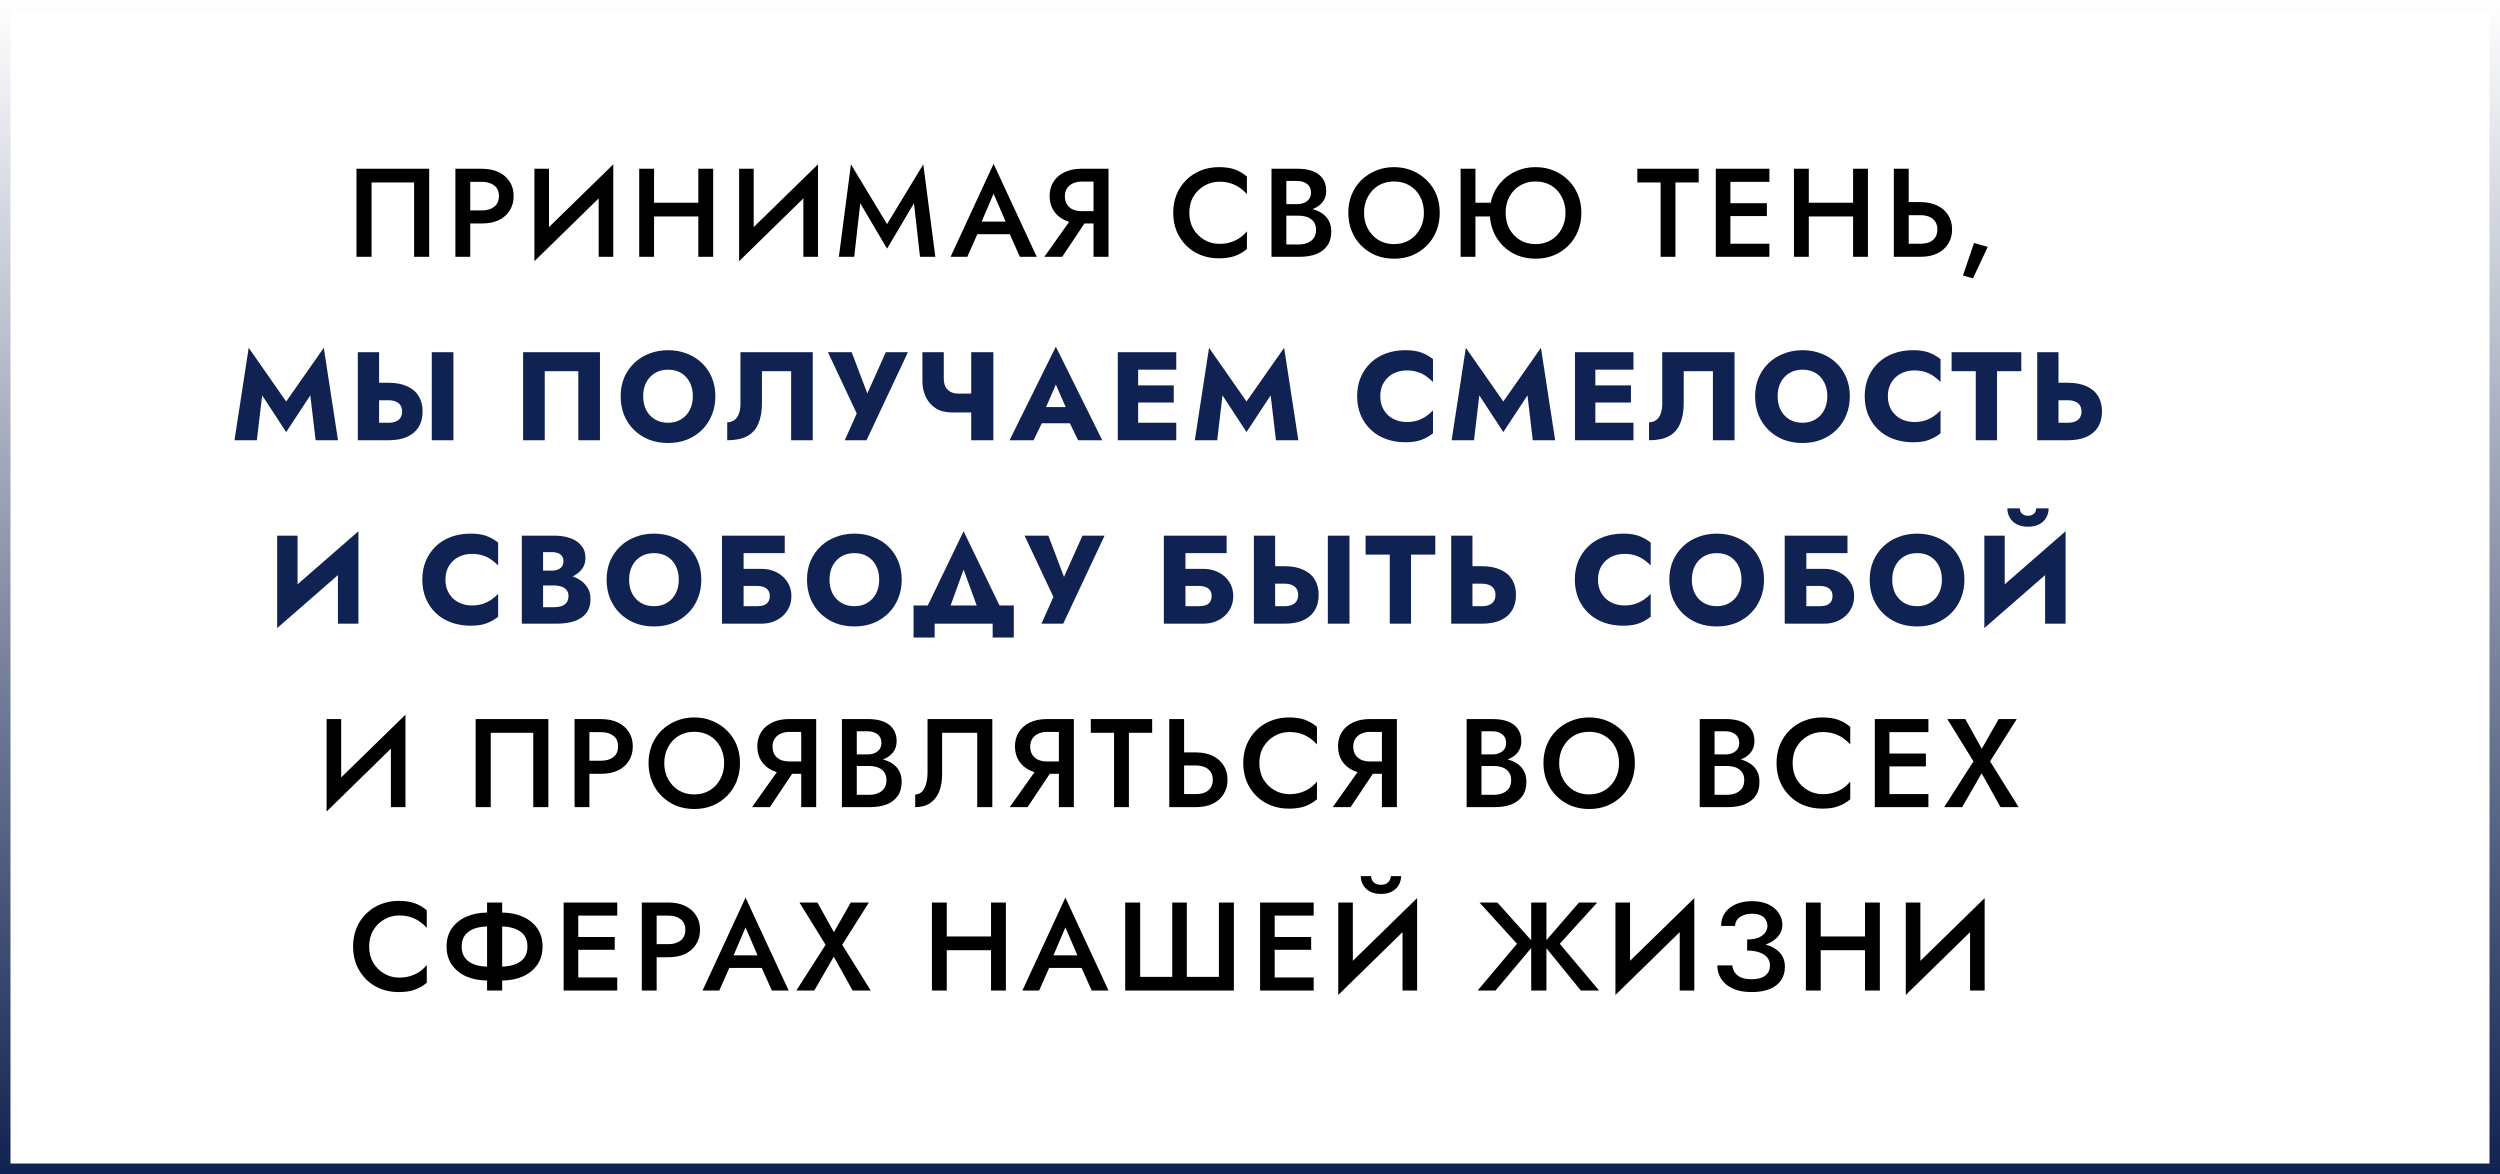
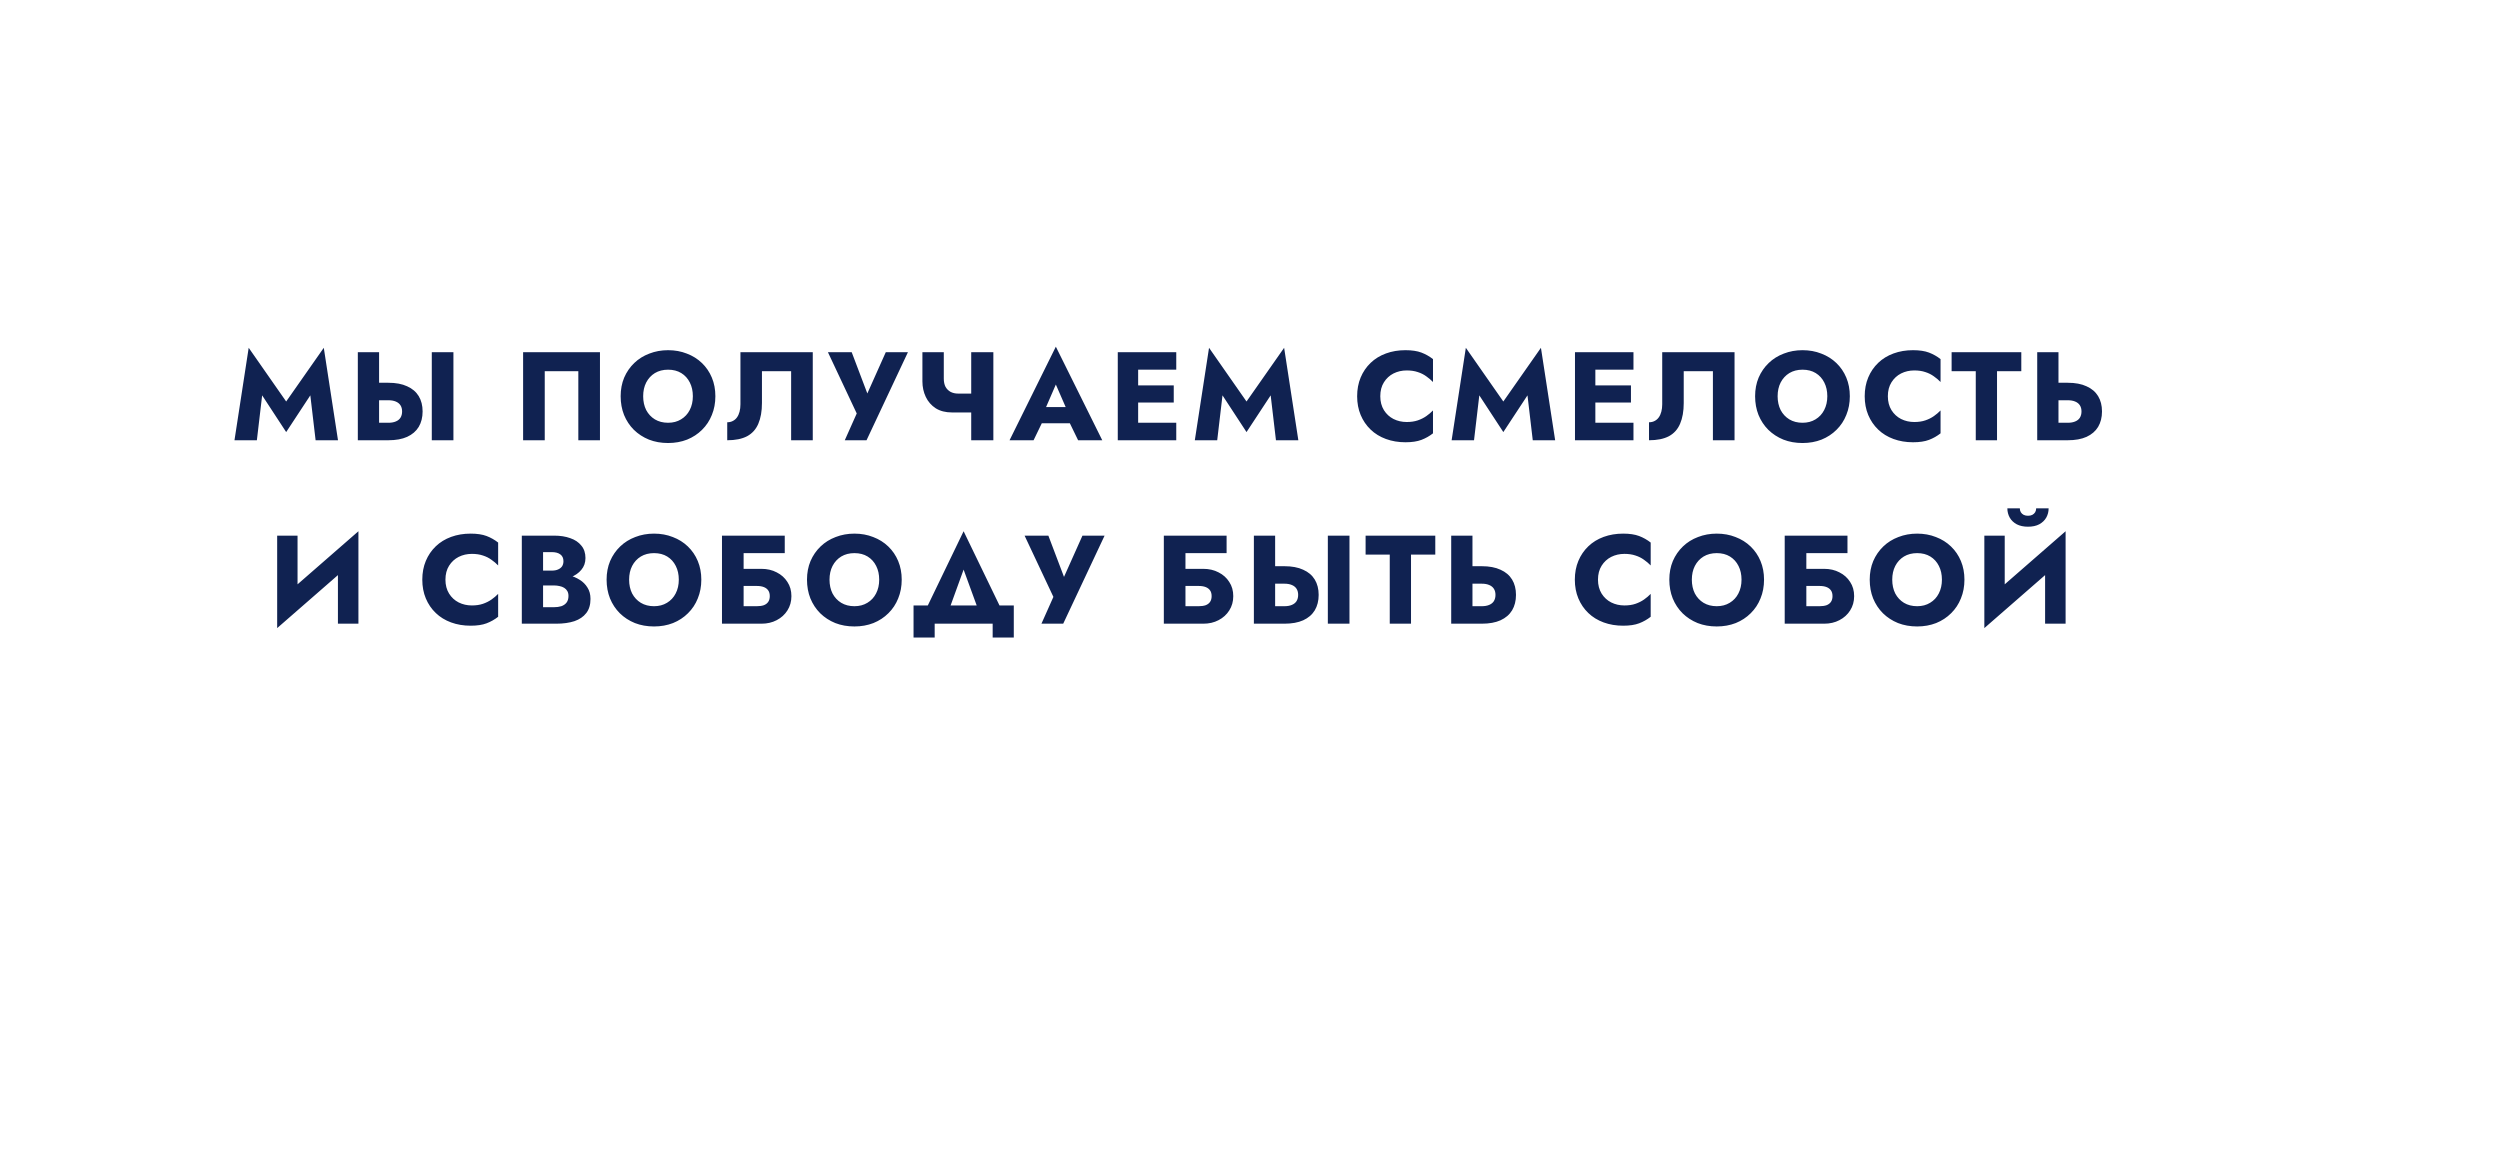
<svg xmlns="http://www.w3.org/2000/svg" width="477" height="224" viewBox="0 0 477 224" fill="none">
  <g filter="url(#filter0_bi_1347_838)">
-     <path d="M0 0H477V224H0V0Z" fill="white" fill-opacity="0.01" />
-     <path d="M1 1H476V223H1V1Z" stroke="url(#paint0_linear_1347_838)" stroke-width="2" />
-   </g>
-   <path d="M79.01 34.816H70.898V49H68.018V32.2H81.89V49H79.01V34.816ZM86.889 32.2H89.721V49H86.889V32.2ZM88.569 34.696V32.2H91.953C93.185 32.2 94.249 32.416 95.145 32.848C96.041 33.264 96.737 33.864 97.233 34.648C97.745 35.416 98.001 36.336 98.001 37.408C98.001 38.48 97.745 39.408 97.233 40.192C96.737 40.976 96.041 41.584 95.145 42.016C94.249 42.432 93.185 42.64 91.953 42.64H88.569V40.144H91.953C92.929 40.144 93.713 39.912 94.305 39.448C94.897 38.984 95.193 38.304 95.193 37.408C95.193 36.512 94.897 35.84 94.305 35.392C93.713 34.928 92.929 34.696 91.953 34.696H88.569ZM116.892 35.248L101.964 49.84L102.084 45.928L117.012 31.36L116.892 35.248ZM104.748 32.2V46.648L101.964 49.84V32.2H104.748ZM117.012 31.36V49H114.228V34.6L117.012 31.36ZM123.089 41.296V38.68H135.089V41.296H123.089ZM133.241 32.2H136.073V49H133.241V32.2ZM121.961 32.2H124.793V49H121.961V32.2ZM155.948 35.248L141.02 49.84L141.14 45.928L156.068 31.36L155.948 35.248ZM143.804 32.2V46.648L141.02 49.84V32.2H143.804ZM156.068 31.36V49H153.284V34.6L156.068 31.36ZM164.137 38.776L162.985 49H160.057L162.361 31.36L169.249 42.76L176.161 31.36L178.465 49H175.537L174.385 38.776L169.249 47.44L164.137 38.776ZM185.186 44.68L185.738 42.28H193.538L194.066 44.68H185.186ZM189.578 36.952L186.938 43.12L186.89 43.744L184.562 49H181.37L189.578 31.264L197.81 49H194.594L192.314 43.888L192.266 43.192L189.578 36.952ZM208.021 40.984L202.669 49H199.261L204.949 40.984H208.021ZM211.501 32.2V49H208.645V32.2H211.501ZM209.797 34.648H206.413C205.773 34.648 205.205 34.76 204.709 34.984C204.229 35.208 203.853 35.528 203.581 35.944C203.309 36.36 203.173 36.872 203.173 37.48C203.173 38.072 203.309 38.584 203.581 39.016C203.853 39.432 204.229 39.752 204.709 39.976C205.205 40.184 205.773 40.288 206.413 40.288H209.797V42.64H206.293C205.093 42.64 204.037 42.424 203.125 41.992C202.213 41.56 201.509 40.952 201.013 40.168C200.517 39.384 200.269 38.464 200.269 37.408C200.269 36.352 200.517 35.44 201.013 34.672C201.509 33.888 202.213 33.28 203.125 32.848C204.037 32.416 205.093 32.2 206.293 32.2H209.797V34.648ZM226.922 40.6C226.922 41.784 227.186 42.824 227.714 43.72C228.258 44.6 228.962 45.288 229.826 45.784C230.69 46.28 231.634 46.528 232.658 46.528C233.458 46.528 234.178 46.424 234.818 46.216C235.474 46.008 236.058 45.728 236.57 45.376C237.082 45.008 237.53 44.592 237.914 44.128V47.512C237.226 48.088 236.466 48.528 235.634 48.832C234.818 49.136 233.794 49.288 232.562 49.288C231.33 49.288 230.178 49.08 229.105 48.664C228.05 48.248 227.13 47.648 226.346 46.864C225.562 46.08 224.946 45.16 224.498 44.104C224.066 43.032 223.85 41.864 223.85 40.6C223.85 39.32 224.066 38.152 224.498 37.096C224.946 36.024 225.562 35.104 226.346 34.336C227.13 33.552 228.05 32.952 229.105 32.536C230.178 32.104 231.33 31.888 232.562 31.888C233.794 31.888 234.818 32.04 235.634 32.344C236.466 32.648 237.226 33.096 237.914 33.688V37.048C237.53 36.6 237.082 36.2 236.57 35.848C236.058 35.48 235.474 35.192 234.818 34.984C234.178 34.776 233.458 34.672 232.658 34.672C231.634 34.672 230.69 34.92 229.826 35.416C228.962 35.896 228.258 36.584 227.714 37.48C227.186 38.36 226.922 39.4 226.922 40.6ZM244.763 40.336V38.944H247.475C248.003 38.944 248.467 38.856 248.867 38.68C249.267 38.504 249.579 38.256 249.803 37.936C250.027 37.6 250.139 37.2 250.139 36.736C250.139 36.032 249.891 35.488 249.395 35.104C248.915 34.72 248.275 34.528 247.475 34.528H245.435V46.648H247.787C248.427 46.648 248.995 46.544 249.491 46.336C249.987 46.128 250.379 45.824 250.667 45.424C250.955 45.008 251.099 44.488 251.099 43.864C251.099 43.4 251.019 43 250.859 42.664C250.699 42.328 250.467 42.048 250.163 41.824C249.859 41.584 249.507 41.416 249.107 41.32C248.707 41.208 248.267 41.152 247.787 41.152H244.763V39.568H247.955C248.771 39.568 249.539 39.664 250.259 39.856C250.995 40.032 251.643 40.304 252.203 40.672C252.763 41.04 253.203 41.512 253.523 42.088C253.843 42.664 254.003 43.352 254.003 44.152C254.003 45.256 253.747 46.168 253.235 46.888C252.723 47.608 252.011 48.144 251.099 48.496C250.203 48.832 249.155 49 247.955 49H242.603V32.2H247.667C248.739 32.2 249.675 32.352 250.475 32.656C251.275 32.96 251.899 33.424 252.347 34.048C252.811 34.672 253.043 35.464 253.043 36.424C253.043 37.256 252.811 37.968 252.347 38.56C251.899 39.136 251.275 39.576 250.475 39.88C249.675 40.184 248.739 40.336 247.667 40.336H244.763ZM260.257 40.6C260.257 41.752 260.505 42.776 261.001 43.672C261.497 44.568 262.169 45.28 263.017 45.808C263.881 46.32 264.865 46.576 265.969 46.576C267.089 46.576 268.073 46.32 268.921 45.808C269.785 45.28 270.457 44.568 270.937 43.672C271.433 42.776 271.681 41.752 271.681 40.6C271.681 39.448 271.441 38.424 270.961 37.528C270.481 36.616 269.809 35.904 268.945 35.392C268.097 34.88 267.105 34.624 265.969 34.624C264.865 34.624 263.881 34.88 263.017 35.392C262.169 35.904 261.497 36.616 261.001 37.528C260.505 38.424 260.257 39.448 260.257 40.6ZM257.257 40.6C257.257 39.336 257.473 38.176 257.905 37.12C258.337 36.064 258.945 35.152 259.729 34.384C260.529 33.6 261.457 32.992 262.513 32.56C263.585 32.112 264.737 31.888 265.969 31.888C267.233 31.888 268.393 32.112 269.449 32.56C270.505 32.992 271.425 33.6 272.209 34.384C273.009 35.152 273.625 36.064 274.057 37.12C274.489 38.176 274.705 39.336 274.705 40.6C274.705 41.848 274.489 43.008 274.057 44.08C273.625 45.152 273.017 46.08 272.233 46.864C271.449 47.648 270.529 48.264 269.473 48.712C268.417 49.144 267.249 49.36 265.969 49.36C264.721 49.36 263.561 49.144 262.489 48.712C261.433 48.264 260.513 47.648 259.729 46.864C258.945 46.08 258.337 45.152 257.905 44.08C257.473 43.008 257.257 41.848 257.257 40.6ZM279.811 41.296V38.68H286.219V41.296H279.811ZM278.683 32.2H281.515V49H278.683V32.2ZM287.275 40.6C287.275 41.752 287.515 42.776 287.995 43.672C288.491 44.568 289.171 45.28 290.035 45.808C290.899 46.32 291.883 46.576 292.987 46.576C294.107 46.576 295.091 46.32 295.939 45.808C296.803 45.28 297.475 44.568 297.955 43.672C298.451 42.776 298.699 41.752 298.699 40.6C298.699 39.448 298.451 38.424 297.955 37.528C297.475 36.616 296.811 35.904 295.963 35.392C295.115 34.88 294.123 34.624 292.987 34.624C291.883 34.624 290.899 34.88 290.035 35.392C289.171 35.904 288.491 36.616 287.995 37.528C287.515 38.424 287.275 39.448 287.275 40.6ZM284.251 40.6C284.251 39.336 284.467 38.176 284.899 37.12C285.347 36.064 285.963 35.152 286.747 34.384C287.531 33.6 288.451 32.992 289.507 32.56C290.579 32.112 291.739 31.888 292.987 31.888C294.251 31.888 295.411 32.112 296.467 32.56C297.523 32.992 298.443 33.6 299.227 34.384C300.011 35.152 300.619 36.064 301.051 37.12C301.499 38.176 301.723 39.336 301.723 40.6C301.723 41.848 301.507 43.008 301.075 44.08C300.643 45.152 300.035 46.08 299.251 46.864C298.467 47.648 297.539 48.264 296.467 48.712C295.411 49.144 294.251 49.36 292.987 49.36C291.723 49.36 290.555 49.144 289.483 48.712C288.427 48.264 287.507 47.648 286.723 46.864C285.939 46.08 285.331 45.152 284.899 44.08C284.467 43.008 284.251 41.848 284.251 40.6ZM312.403 34.816V32.2H324.115V34.816H319.675V49H316.843V34.816H312.403ZM329.129 49V46.504H337.601V49H329.129ZM329.129 34.696V32.2H337.601V34.696H329.129ZM329.129 41.224V38.776H337.121V41.224H329.129ZM327.377 32.2H330.161V49H327.377V32.2ZM343.416 41.296V38.68H355.416V41.296H343.416ZM353.568 32.2H356.4V49H353.568V32.2ZM342.288 32.2H345.12V49H342.288V32.2ZM361.347 32.2H364.179V49H361.347V32.2ZM363.027 41.056V38.56H366.411C367.643 38.56 368.707 38.776 369.603 39.208C370.499 39.624 371.195 40.224 371.691 41.008C372.203 41.776 372.459 42.696 372.459 43.768C372.459 44.84 372.203 45.768 371.691 46.552C371.195 47.336 370.499 47.944 369.603 48.376C368.707 48.792 367.643 49 366.411 49H363.027V46.504H366.411C367.067 46.504 367.635 46.408 368.115 46.216C368.595 46.008 368.971 45.704 369.243 45.304C369.515 44.888 369.651 44.376 369.651 43.768C369.651 43.176 369.515 42.68 369.243 42.28C368.971 41.864 368.595 41.56 368.115 41.368C367.635 41.16 367.067 41.056 366.411 41.056H363.027ZM376.643 46.36L379.259 47.104L376.451 53.104L374.531 52.576L376.643 46.36ZM77.243 140.248L62.315 154.84L62.435 150.928L77.363 136.36L77.243 140.248ZM65.099 137.2V151.648L62.315 154.84V137.2H65.099ZM77.363 136.36V154H74.579V139.6L77.363 136.36ZM101.747 139.816H93.635V154H90.755V137.2H104.627V154H101.747V139.816ZM109.626 137.2H112.458V154H109.626V137.2ZM111.306 139.696V137.2H114.69C115.922 137.2 116.986 137.416 117.882 137.848C118.778 138.264 119.474 138.864 119.97 139.648C120.482 140.416 120.738 141.336 120.738 142.408C120.738 143.48 120.482 144.408 119.97 145.192C119.474 145.976 118.778 146.584 117.882 147.016C116.986 147.432 115.922 147.64 114.69 147.64H111.306V145.144H114.69C115.666 145.144 116.45 144.912 117.042 144.448C117.634 143.984 117.93 143.304 117.93 142.408C117.93 141.512 117.634 140.84 117.042 140.392C116.45 139.928 115.666 139.696 114.69 139.696H111.306ZM126.741 145.6C126.741 146.752 126.989 147.776 127.485 148.672C127.981 149.568 128.653 150.28 129.501 150.808C130.365 151.32 131.349 151.576 132.453 151.576C133.573 151.576 134.557 151.32 135.405 150.808C136.269 150.28 136.941 149.568 137.421 148.672C137.917 147.776 138.165 146.752 138.165 145.6C138.165 144.448 137.925 143.424 137.445 142.528C136.965 141.616 136.293 140.904 135.429 140.392C134.581 139.88 133.589 139.624 132.453 139.624C131.349 139.624 130.365 139.88 129.501 140.392C128.653 140.904 127.981 141.616 127.485 142.528C126.989 143.424 126.741 144.448 126.741 145.6ZM123.741 145.6C123.741 144.336 123.957 143.176 124.389 142.12C124.821 141.064 125.429 140.152 126.213 139.384C127.013 138.6 127.941 137.992 128.997 137.56C130.069 137.112 131.221 136.888 132.453 136.888C133.717 136.888 134.877 137.112 135.933 137.56C136.989 137.992 137.909 138.6 138.693 139.384C139.493 140.152 140.109 141.064 140.541 142.12C140.973 143.176 141.189 144.336 141.189 145.6C141.189 146.848 140.973 148.008 140.541 149.08C140.109 150.152 139.501 151.08 138.717 151.864C137.933 152.648 137.013 153.264 135.957 153.712C134.901 154.144 133.733 154.36 132.453 154.36C131.205 154.36 130.045 154.144 128.973 153.712C127.917 153.264 126.997 152.648 126.213 151.864C125.429 151.08 124.821 150.152 124.389 149.08C123.957 148.008 123.741 146.848 123.741 145.6ZM152.247 145.984L146.895 154H143.487L149.175 145.984H152.247ZM155.727 137.2V154H152.871V137.2H155.727ZM154.023 139.648H150.639C149.999 139.648 149.431 139.76 148.935 139.984C148.455 140.208 148.079 140.528 147.807 140.944C147.535 141.36 147.399 141.872 147.399 142.48C147.399 143.072 147.535 143.584 147.807 144.016C148.079 144.432 148.455 144.752 148.935 144.976C149.431 145.184 149.999 145.288 150.639 145.288H154.023V147.64H150.519C149.319 147.64 148.263 147.424 147.351 146.992C146.439 146.56 145.735 145.952 145.239 145.168C144.743 144.384 144.495 143.464 144.495 142.408C144.495 141.352 144.743 140.44 145.239 139.672C145.735 138.888 146.439 138.28 147.351 137.848C148.263 137.416 149.319 137.2 150.519 137.2H154.023V139.648ZM162.8 145.336V143.944H165.512C166.04 143.944 166.504 143.856 166.904 143.68C167.304 143.504 167.616 143.256 167.84 142.936C168.064 142.6 168.176 142.2 168.176 141.736C168.176 141.032 167.928 140.488 167.432 140.104C166.952 139.72 166.312 139.528 165.512 139.528H163.472V151.648H165.824C166.464 151.648 167.032 151.544 167.528 151.336C168.024 151.128 168.416 150.824 168.704 150.424C168.992 150.008 169.136 149.488 169.136 148.864C169.136 148.4 169.056 148 168.896 147.664C168.736 147.328 168.504 147.048 168.2 146.824C167.896 146.584 167.544 146.416 167.144 146.32C166.744 146.208 166.304 146.152 165.824 146.152H162.8V144.568H165.992C166.808 144.568 167.576 144.664 168.296 144.856C169.032 145.032 169.68 145.304 170.24 145.672C170.8 146.04 171.24 146.512 171.56 147.088C171.88 147.664 172.04 148.352 172.04 149.152C172.04 150.256 171.784 151.168 171.272 151.888C170.76 152.608 170.048 153.144 169.136 153.496C168.24 153.832 167.192 154 165.992 154H160.64V137.2H165.704C166.776 137.2 167.712 137.352 168.512 137.656C169.312 137.96 169.936 138.424 170.384 139.048C170.848 139.672 171.08 140.464 171.08 141.424C171.08 142.256 170.848 142.968 170.384 143.56C169.936 144.136 169.312 144.576 168.512 144.88C167.712 145.184 166.776 145.336 165.704 145.336H162.8ZM189.334 137.2V154H186.454V139.816H179.758V147.688C179.758 148.936 179.574 150.04 179.206 151C178.838 151.944 178.27 152.68 177.502 153.208C176.75 153.736 175.79 154 174.622 154V151.576C175.006 151.576 175.342 151.48 175.63 151.288C175.918 151.08 176.158 150.792 176.35 150.424C176.558 150.056 176.71 149.624 176.806 149.128C176.918 148.632 176.974 148.088 176.974 147.496V137.2H189.334ZM201.409 145.984L196.057 154H192.649L198.337 145.984H201.409ZM204.889 137.2V154H202.033V137.2H204.889ZM203.185 139.648H199.801C199.161 139.648 198.593 139.76 198.097 139.984C197.617 140.208 197.241 140.528 196.969 140.944C196.697 141.36 196.561 141.872 196.561 142.48C196.561 143.072 196.697 143.584 196.969 144.016C197.241 144.432 197.617 144.752 198.097 144.976C198.593 145.184 199.161 145.288 199.801 145.288H203.185V147.64H199.681C198.481 147.64 197.425 147.424 196.513 146.992C195.601 146.56 194.897 145.952 194.401 145.168C193.905 144.384 193.657 143.464 193.657 142.408C193.657 141.352 193.905 140.44 194.401 139.672C194.897 138.888 195.601 138.28 196.513 137.848C197.425 137.416 198.481 137.2 199.681 137.2H203.185V139.648ZM208.122 139.816V137.2H219.834V139.816H215.394V154H212.562V139.816H208.122ZM223.096 137.2H225.928V154H223.096V137.2ZM224.776 146.056V143.56H228.16C229.392 143.56 230.456 143.776 231.352 144.208C232.248 144.624 232.944 145.224 233.44 146.008C233.952 146.776 234.208 147.696 234.208 148.768C234.208 149.84 233.952 150.768 233.44 151.552C232.944 152.336 232.248 152.944 231.352 153.376C230.456 153.792 229.392 154 228.16 154H224.776V151.504H228.16C228.816 151.504 229.384 151.408 229.864 151.216C230.344 151.008 230.72 150.704 230.992 150.304C231.264 149.888 231.4 149.376 231.4 148.768C231.4 148.176 231.264 147.68 230.992 147.28C230.72 146.864 230.344 146.56 229.864 146.368C229.384 146.16 228.816 146.056 228.16 146.056H224.776ZM240.283 145.6C240.283 146.784 240.547 147.824 241.075 148.72C241.619 149.6 242.323 150.288 243.187 150.784C244.051 151.28 244.995 151.528 246.019 151.528C246.819 151.528 247.539 151.424 248.179 151.216C248.835 151.008 249.419 150.728 249.931 150.376C250.443 150.008 250.891 149.592 251.275 149.128V152.512C250.587 153.088 249.827 153.528 248.995 153.832C248.179 154.136 247.155 154.288 245.923 154.288C244.691 154.288 243.539 154.08 242.467 153.664C241.411 153.248 240.491 152.648 239.707 151.864C238.923 151.08 238.307 150.16 237.859 149.104C237.427 148.032 237.211 146.864 237.211 145.6C237.211 144.32 237.427 143.152 237.859 142.096C238.307 141.024 238.923 140.104 239.707 139.336C240.491 138.552 241.411 137.952 242.467 137.536C243.539 137.104 244.691 136.888 245.923 136.888C247.155 136.888 248.179 137.04 248.995 137.344C249.827 137.648 250.587 138.096 251.275 138.688V142.048C250.891 141.6 250.443 141.2 249.931 140.848C249.419 140.48 248.835 140.192 248.179 139.984C247.539 139.776 246.819 139.672 246.019 139.672C244.995 139.672 244.051 139.92 243.187 140.416C242.323 140.896 241.619 141.584 241.075 142.48C240.547 143.36 240.283 144.4 240.283 145.6ZM263.045 145.984L257.693 154H254.285L259.973 145.984H263.045ZM266.525 137.2V154H263.669V137.2H266.525ZM264.821 139.648H261.437C260.797 139.648 260.229 139.76 259.733 139.984C259.253 140.208 258.877 140.528 258.605 140.944C258.333 141.36 258.197 141.872 258.197 142.48C258.197 143.072 258.333 143.584 258.605 144.016C258.877 144.432 259.253 144.752 259.733 144.976C260.229 145.184 260.797 145.288 261.437 145.288H264.821V147.64H261.317C260.117 147.64 259.061 147.424 258.149 146.992C257.237 146.56 256.533 145.952 256.037 145.168C255.541 144.384 255.293 143.464 255.293 142.408C255.293 141.352 255.541 140.44 256.037 139.672C256.533 138.888 257.237 138.28 258.149 137.848C259.061 137.416 260.117 137.2 261.317 137.2H264.821V139.648ZM281.994 145.336V143.944H284.706C285.234 143.944 285.698 143.856 286.098 143.68C286.498 143.504 286.81 143.256 287.034 142.936C287.258 142.6 287.37 142.2 287.37 141.736C287.37 141.032 287.122 140.488 286.626 140.104C286.146 139.72 285.506 139.528 284.706 139.528H282.666V151.648H285.018C285.658 151.648 286.226 151.544 286.722 151.336C287.218 151.128 287.61 150.824 287.898 150.424C288.186 150.008 288.33 149.488 288.33 148.864C288.33 148.4 288.25 148 288.09 147.664C287.93 147.328 287.698 147.048 287.394 146.824C287.09 146.584 286.738 146.416 286.338 146.32C285.938 146.208 285.498 146.152 285.018 146.152H281.994V144.568H285.186C286.002 144.568 286.77 144.664 287.49 144.856C288.226 145.032 288.874 145.304 289.434 145.672C289.994 146.04 290.434 146.512 290.754 147.088C291.074 147.664 291.234 148.352 291.234 149.152C291.234 150.256 290.978 151.168 290.466 151.888C289.954 152.608 289.242 153.144 288.33 153.496C287.434 153.832 286.386 154 285.186 154H279.834V137.2H284.898C285.97 137.2 286.906 137.352 287.706 137.656C288.506 137.96 289.13 138.424 289.578 139.048C290.042 139.672 290.274 140.464 290.274 141.424C290.274 142.256 290.042 142.968 289.578 143.56C289.13 144.136 288.506 144.576 287.706 144.88C286.906 145.184 285.97 145.336 284.898 145.336H281.994ZM297.488 145.6C297.488 146.752 297.736 147.776 298.232 148.672C298.728 149.568 299.4 150.28 300.248 150.808C301.112 151.32 302.096 151.576 303.2 151.576C304.32 151.576 305.304 151.32 306.152 150.808C307.016 150.28 307.688 149.568 308.168 148.672C308.664 147.776 308.912 146.752 308.912 145.6C308.912 144.448 308.672 143.424 308.192 142.528C307.712 141.616 307.04 140.904 306.176 140.392C305.328 139.88 304.336 139.624 303.2 139.624C302.096 139.624 301.112 139.88 300.248 140.392C299.4 140.904 298.728 141.616 298.232 142.528C297.736 143.424 297.488 144.448 297.488 145.6ZM294.488 145.6C294.488 144.336 294.704 143.176 295.136 142.12C295.568 141.064 296.176 140.152 296.96 139.384C297.76 138.6 298.688 137.992 299.744 137.56C300.816 137.112 301.968 136.888 303.2 136.888C304.464 136.888 305.624 137.112 306.68 137.56C307.736 137.992 308.656 138.6 309.44 139.384C310.24 140.152 310.856 141.064 311.288 142.12C311.72 143.176 311.936 144.336 311.936 145.6C311.936 146.848 311.72 148.008 311.288 149.08C310.856 150.152 310.248 151.08 309.464 151.864C308.68 152.648 307.76 153.264 306.704 153.712C305.648 154.144 304.48 154.36 303.2 154.36C301.952 154.36 300.792 154.144 299.72 153.712C298.664 153.264 297.744 152.648 296.96 151.864C296.176 151.08 295.568 150.152 295.136 149.08C294.704 148.008 294.488 146.848 294.488 145.6ZM326.469 145.336V143.944H329.181C329.709 143.944 330.173 143.856 330.573 143.68C330.973 143.504 331.285 143.256 331.509 142.936C331.733 142.6 331.845 142.2 331.845 141.736C331.845 141.032 331.597 140.488 331.101 140.104C330.621 139.72 329.981 139.528 329.181 139.528H327.141V151.648H329.493C330.133 151.648 330.701 151.544 331.197 151.336C331.693 151.128 332.085 150.824 332.373 150.424C332.661 150.008 332.805 149.488 332.805 148.864C332.805 148.4 332.725 148 332.565 147.664C332.405 147.328 332.173 147.048 331.869 146.824C331.565 146.584 331.213 146.416 330.813 146.32C330.413 146.208 329.973 146.152 329.493 146.152H326.469V144.568H329.661C330.477 144.568 331.245 144.664 331.965 144.856C332.701 145.032 333.349 145.304 333.909 145.672C334.469 146.04 334.909 146.512 335.229 147.088C335.549 147.664 335.709 148.352 335.709 149.152C335.709 150.256 335.453 151.168 334.941 151.888C334.429 152.608 333.717 153.144 332.805 153.496C331.909 153.832 330.861 154 329.661 154H324.309V137.2H329.373C330.445 137.2 331.381 137.352 332.181 137.656C332.981 137.96 333.605 138.424 334.053 139.048C334.517 139.672 334.749 140.464 334.749 141.424C334.749 142.256 334.517 142.968 334.053 143.56C333.605 144.136 332.981 144.576 332.181 144.88C331.381 145.184 330.445 145.336 329.373 145.336H326.469ZM342.035 145.6C342.035 146.784 342.299 147.824 342.827 148.72C343.371 149.6 344.075 150.288 344.939 150.784C345.803 151.28 346.747 151.528 347.771 151.528C348.571 151.528 349.291 151.424 349.931 151.216C350.587 151.008 351.171 150.728 351.683 150.376C352.195 150.008 352.643 149.592 353.027 149.128V152.512C352.339 153.088 351.579 153.528 350.747 153.832C349.931 154.136 348.907 154.288 347.675 154.288C346.443 154.288 345.291 154.08 344.219 153.664C343.163 153.248 342.243 152.648 341.459 151.864C340.675 151.08 340.059 150.16 339.611 149.104C339.179 148.032 338.963 146.864 338.963 145.6C338.963 144.32 339.179 143.152 339.611 142.096C340.059 141.024 340.675 140.104 341.459 139.336C342.243 138.552 343.163 137.952 344.219 137.536C345.291 137.104 346.443 136.888 347.675 136.888C348.907 136.888 349.931 137.04 350.747 137.344C351.579 137.648 352.339 138.096 353.027 138.688V142.048C352.643 141.6 352.195 141.2 351.683 140.848C351.171 140.48 350.587 140.192 349.931 139.984C349.291 139.776 348.571 139.672 347.771 139.672C346.747 139.672 345.803 139.92 344.939 140.416C344.075 140.896 343.371 141.584 342.827 142.48C342.299 143.36 342.035 144.4 342.035 145.6ZM359.469 154V151.504H367.941V154H359.469ZM359.469 139.696V137.2H367.941V139.696H359.469ZM359.469 146.224V143.776H367.461V146.224H359.469ZM357.717 137.2H360.501V154H357.717V137.2ZM381.339 137.2H384.795L379.707 145.264L385.155 154H381.699L378.099 147.544L374.379 154H370.947L376.539 145.264L371.547 137.2H374.979L378.123 142.864L381.339 137.2ZM70.436 180.6C70.436 181.784 70.7 182.824 71.228 183.72C71.772 184.6 72.476 185.288 73.34 185.784C74.204 186.28 75.148 186.528 76.172 186.528C76.972 186.528 77.692 186.424 78.332 186.216C78.988 186.008 79.572 185.728 80.084 185.376C80.596 185.008 81.044 184.592 81.428 184.128V187.512C80.74 188.088 79.98 188.528 79.148 188.832C78.332 189.136 77.308 189.288 76.076 189.288C74.844 189.288 73.692 189.08 72.62 188.664C71.564 188.248 70.644 187.648 69.86 186.864C69.076 186.08 68.46 185.16 68.012 184.104C67.58 183.032 67.364 181.864 67.364 180.6C67.364 179.32 67.58 178.152 68.012 177.096C68.46 176.024 69.076 175.104 69.86 174.336C70.644 173.552 71.564 172.952 72.62 172.536C73.692 172.104 74.844 171.888 76.076 171.888C77.308 171.888 78.332 172.04 79.148 172.344C79.98 172.648 80.74 173.096 81.428 173.688V177.048C81.044 176.6 80.596 176.2 80.084 175.848C79.572 175.48 78.988 175.192 78.332 174.984C77.692 174.776 76.972 174.672 76.172 174.672C75.148 174.672 74.204 174.92 73.34 175.416C72.476 175.896 71.772 176.584 71.228 177.48C70.7 178.36 70.436 179.4 70.436 180.6ZM92.934 172.2H95.814V189H92.934V172.2ZM100.638 180.6C100.638 179.704 100.422 178.976 99.99 178.416C99.558 177.856 98.95 177.44 98.166 177.168C97.398 176.896 96.502 176.76 95.478 176.76H93.246C92.222 176.76 91.318 176.896 90.534 177.168C89.766 177.44 89.166 177.856 88.734 178.416C88.302 178.976 88.086 179.704 88.086 180.6C88.086 181.48 88.302 182.208 88.734 182.784C89.166 183.344 89.766 183.76 90.534 184.032C91.318 184.304 92.222 184.44 93.246 184.44H95.478C96.502 184.44 97.398 184.304 98.166 184.032C98.95 183.76 99.558 183.344 99.99 182.784C100.422 182.208 100.638 181.48 100.638 180.6ZM103.518 180.6C103.518 181.944 103.182 183.104 102.51 184.08C101.838 185.04 100.918 185.784 99.75 186.312C98.582 186.824 97.262 187.08 95.79 187.08H92.958C91.486 187.08 90.158 186.824 88.974 186.312C87.806 185.784 86.886 185.04 86.214 184.08C85.542 183.104 85.206 181.944 85.206 180.6C85.206 179.24 85.542 178.08 86.214 177.12C86.886 176.16 87.806 175.424 88.974 174.912C90.158 174.384 91.486 174.12 92.958 174.12H95.79C97.262 174.12 98.582 174.384 99.75 174.912C100.918 175.424 101.838 176.16 102.51 177.12C103.182 178.08 103.518 179.24 103.518 180.6ZM109.297 189V186.504H117.769V189H109.297ZM109.297 174.696V172.2H117.769V174.696H109.297ZM109.297 181.224V178.776H117.289V181.224H109.297ZM107.545 172.2H110.329V189H107.545V172.2ZM122.456 172.2H125.288V189H122.456V172.2ZM124.136 174.696V172.2H127.52C128.752 172.2 129.816 172.416 130.712 172.848C131.608 173.264 132.304 173.864 132.8 174.648C133.312 175.416 133.568 176.336 133.568 177.408C133.568 178.48 133.312 179.408 132.8 180.192C132.304 180.976 131.608 181.584 130.712 182.016C129.816 182.432 128.752 182.64 127.52 182.64H124.136V180.144H127.52C128.496 180.144 129.28 179.912 129.872 179.448C130.464 178.984 130.76 178.304 130.76 177.408C130.76 176.512 130.464 175.84 129.872 175.392C129.28 174.928 128.496 174.696 127.52 174.696H124.136ZM137.859 184.68L138.411 182.28H146.211L146.739 184.68H137.859ZM142.251 176.952L139.611 183.12L139.563 183.744L137.235 189H134.043L142.251 171.264L150.483 189H147.267L144.987 183.888L144.939 183.192L142.251 176.952ZM162.325 172.2H165.781L160.693 180.264L166.141 189H162.685L159.085 182.544L155.365 189H151.933L157.525 180.264L152.533 172.2H155.965L159.109 177.864L162.325 172.2ZM178.938 181.296V178.68H190.938V181.296H178.938ZM189.09 172.2H191.922V189H189.09V172.2ZM177.81 172.2H180.642V189H177.81V172.2ZM198.886 184.68L199.438 182.28H207.238L207.766 184.68H198.886ZM203.278 176.952L200.638 183.12L200.59 183.744L198.262 189H195.07L203.278 171.264L211.51 189H208.294L206.014 183.888L205.966 183.192L203.278 176.952ZM232.568 186.384V172.2H235.424V189H214.688V172.2H217.544V186.384H223.664V172.2H226.448V186.384H232.568ZM242.178 189V186.504H250.65V189H242.178ZM242.178 174.696V172.2H250.65V174.696H242.178ZM242.178 181.224V178.776H250.17V181.224H242.178ZM240.426 172.2H243.21V189H240.426V172.2ZM270.265 175.248L255.337 189.84L255.457 185.928L270.385 171.36L270.265 175.248ZM258.121 172.2V186.648L255.337 189.84V172.2H258.121ZM270.385 171.36V189H267.601V174.6L270.385 171.36ZM259.633 167.16H261.601C261.601 167.4 261.657 167.648 261.769 167.904C261.897 168.144 262.097 168.36 262.369 168.552C262.657 168.728 263.033 168.816 263.497 168.816C263.945 168.816 264.305 168.728 264.577 168.552C264.865 168.36 265.065 168.144 265.177 167.904C265.305 167.648 265.369 167.4 265.369 167.16H267.337C267.337 167.736 267.193 168.288 266.905 168.816C266.617 169.344 266.185 169.768 265.609 170.088C265.049 170.408 264.345 170.568 263.497 170.568C262.665 170.568 261.953 170.408 261.361 170.088C260.785 169.768 260.353 169.344 260.065 168.816C259.777 168.288 259.633 167.736 259.633 167.16ZM285.697 172.2L292.801 180.12L285.337 189H281.929L289.441 180.072L282.289 172.2H285.697ZM292.153 172.2H295.057V189H292.153V172.2ZM301.273 172.2H304.753L297.601 180.072L305.113 189H301.633L294.409 180.12L301.273 172.2ZM323.154 175.248L308.226 189.84L308.346 185.928L323.274 171.36L323.154 175.248ZM311.01 172.2V186.648L308.226 189.84V172.2H311.01ZM323.274 171.36V189H320.49V174.6L323.274 171.36ZM333.359 180.768V179.256C334.191 179.256 334.895 179.144 335.471 178.92C336.047 178.68 336.479 178.368 336.767 177.984C337.071 177.584 337.223 177.144 337.223 176.664C337.223 176.216 337.111 175.816 336.887 175.464C336.679 175.096 336.351 174.816 335.903 174.624C335.471 174.432 334.927 174.336 334.271 174.336C333.647 174.336 333.087 174.44 332.591 174.648C332.111 174.84 331.735 175.112 331.463 175.464C331.191 175.816 331.055 176.216 331.055 176.664H328.391C328.391 175.736 328.623 174.92 329.087 174.216C329.567 173.512 330.247 172.96 331.127 172.56C332.023 172.144 333.071 171.936 334.271 171.936C335.503 171.936 336.551 172.144 337.415 172.56C338.279 172.976 338.935 173.528 339.383 174.216C339.847 174.888 340.079 175.64 340.079 176.472C340.079 177.112 339.911 177.696 339.575 178.224C339.255 178.752 338.791 179.208 338.183 179.592C337.575 179.976 336.863 180.272 336.047 180.48C335.231 180.672 334.335 180.768 333.359 180.768ZM334.247 189.288C333.143 189.288 332.183 189.16 331.367 188.904C330.551 188.632 329.863 188.264 329.303 187.8C328.759 187.32 328.351 186.776 328.079 186.168C327.807 185.544 327.671 184.888 327.671 184.2H330.527C330.575 184.728 330.743 185.192 331.031 185.592C331.319 185.992 331.727 186.304 332.255 186.528C332.783 186.736 333.431 186.84 334.199 186.84C335.351 186.84 336.223 186.608 336.815 186.144C337.407 185.68 337.703 185.032 337.703 184.2C337.703 183.592 337.527 183.08 337.175 182.664C336.823 182.248 336.319 181.928 335.663 181.704C335.023 181.48 334.255 181.368 333.359 181.368V179.76C334.719 179.76 335.943 179.928 337.031 180.264C338.119 180.584 338.975 181.088 339.599 181.776C340.239 182.464 340.559 183.368 340.559 184.488C340.559 185.448 340.319 186.288 339.839 187.008C339.359 187.728 338.647 188.288 337.703 188.688C336.759 189.088 335.607 189.288 334.247 189.288ZM345.691 181.296V178.68H357.691V181.296H345.691ZM355.843 172.2H358.675V189H355.843V172.2ZM344.563 172.2H347.395V189H344.563V172.2ZM378.551 175.248L363.623 189.84L363.743 185.928L378.671 171.36L378.551 175.248ZM366.407 172.2V186.648L363.623 189.84V172.2H366.407ZM378.671 171.36V189H375.887V174.6L378.671 171.36Z" fill="black" />
+     </g>
  <path d="M50.018 75.432L49.01 84H44.738L47.45 66.36L54.602 76.608L61.778 66.36L64.49 84H60.218L59.21 75.432L54.602 82.44L50.018 75.432ZM82.385 67.2H86.513V84H82.385V67.2ZM68.273 67.2H72.329V84H68.273V67.2ZM70.817 76.368V73.032H74.105C75.529 73.032 76.721 73.256 77.681 73.704C78.657 74.136 79.393 74.76 79.889 75.576C80.385 76.392 80.633 77.368 80.633 78.504C80.633 79.64 80.385 80.624 79.889 81.456C79.393 82.272 78.657 82.904 77.681 83.352C76.721 83.784 75.529 84 74.105 84H70.817V80.664H74.105C74.649 80.664 75.113 80.584 75.497 80.424C75.897 80.264 76.201 80.024 76.409 79.704C76.617 79.368 76.721 78.968 76.721 78.504C76.721 78.04 76.617 77.648 76.409 77.328C76.201 77.008 75.897 76.768 75.497 76.608C75.113 76.448 74.649 76.368 74.105 76.368H70.817ZM110.345 70.824H103.937V84H99.809V67.2H114.473V84H110.345V70.824ZM122.717 75.6C122.717 76.592 122.909 77.472 123.293 78.24C123.693 78.992 124.245 79.584 124.949 80.016C125.669 80.448 126.509 80.664 127.469 80.664C128.413 80.664 129.237 80.448 129.941 80.016C130.661 79.584 131.213 78.992 131.597 78.24C131.997 77.472 132.197 76.592 132.197 75.6C132.197 74.608 132.005 73.736 131.621 72.984C131.237 72.216 130.693 71.616 129.989 71.184C129.285 70.752 128.445 70.536 127.469 70.536C126.509 70.536 125.669 70.752 124.949 71.184C124.245 71.616 123.693 72.216 123.293 72.984C122.909 73.736 122.717 74.608 122.717 75.6ZM118.421 75.6C118.421 74.304 118.645 73.12 119.093 72.048C119.557 70.976 120.197 70.048 121.013 69.264C121.829 68.48 122.789 67.88 123.893 67.464C124.997 67.032 126.189 66.816 127.469 66.816C128.765 66.816 129.957 67.032 131.045 67.464C132.149 67.88 133.109 68.48 133.925 69.264C134.741 70.048 135.373 70.976 135.821 72.048C136.269 73.12 136.493 74.304 136.493 75.6C136.493 76.896 136.269 78.088 135.821 79.176C135.389 80.264 134.765 81.208 133.949 82.008C133.149 82.808 132.197 83.432 131.093 83.88C129.989 84.312 128.781 84.528 127.469 84.528C126.141 84.528 124.925 84.312 123.821 83.88C122.717 83.432 121.757 82.808 120.941 82.008C120.141 81.208 119.517 80.264 119.069 79.176C118.637 78.088 118.421 76.896 118.421 75.6ZM155.076 67.2V84H150.948V70.824H145.38V76.896C145.38 78.464 145.148 79.784 144.684 80.856C144.236 81.912 143.524 82.704 142.548 83.232C141.572 83.744 140.308 84 138.756 84V80.568C139.156 80.568 139.508 80.488 139.812 80.328C140.132 80.168 140.396 79.944 140.604 79.656C140.828 79.352 140.996 78.984 141.108 78.552C141.22 78.12 141.276 77.648 141.276 77.136V67.2H155.076ZM173.232 67.2L165.336 84H161.184L163.464 78.888L157.968 67.2H162.504L166.296 77.208L164.544 77.184L169.008 67.2H173.232ZM181.636 78.696L182.812 75.096H186.844V78.696H181.636ZM185.308 67.2H189.532V84H185.308V67.2ZM180.076 67.2V72.24C180.076 72.864 180.188 73.392 180.412 73.824C180.652 74.24 180.98 74.56 181.396 74.784C181.812 74.992 182.284 75.096 182.812 75.096L181.636 78.696C180.42 78.696 179.388 78.432 178.54 77.904C177.708 77.36 177.076 76.64 176.644 75.744C176.212 74.832 175.996 73.84 175.996 72.768V67.2H180.076ZM197.063 80.76L197.351 77.664H205.679L205.943 80.76H197.063ZM201.455 73.368L199.103 78.792L199.295 79.68L197.207 84H192.623L201.455 66.144L210.311 84H205.703L203.687 79.848L203.831 78.816L201.455 73.368ZM215.959 84V80.664H224.431V84H215.959ZM215.959 70.536V67.2H224.431V70.536H215.959ZM215.959 76.8V73.536H223.951V76.8H215.959ZM213.271 67.2H217.159V84H213.271V67.2ZM233.252 75.432L232.244 84H227.972L230.684 66.36L237.836 76.608L245.012 66.36L247.724 84H243.452L242.444 75.432L237.836 82.44L233.252 75.432ZM263.359 75.6C263.359 76.624 263.591 77.512 264.055 78.264C264.519 79 265.127 79.56 265.879 79.944C266.647 80.328 267.487 80.52 268.399 80.52C269.199 80.52 269.903 80.416 270.511 80.208C271.119 80 271.663 79.728 272.143 79.392C272.623 79.056 273.047 78.696 273.415 78.312V82.68C272.743 83.208 272.007 83.624 271.207 83.928C270.407 84.232 269.391 84.384 268.159 84.384C266.815 84.384 265.575 84.176 264.439 83.76C263.303 83.344 262.327 82.744 261.511 81.96C260.695 81.176 260.063 80.248 259.615 79.176C259.167 78.104 258.943 76.912 258.943 75.6C258.943 74.288 259.167 73.096 259.615 72.024C260.063 70.952 260.695 70.024 261.511 69.24C262.327 68.456 263.303 67.856 264.439 67.44C265.575 67.024 266.815 66.816 268.159 66.816C269.391 66.816 270.407 66.968 271.207 67.272C272.007 67.576 272.743 67.992 273.415 68.52V72.888C273.047 72.504 272.623 72.144 272.143 71.808C271.663 71.456 271.119 71.184 270.511 70.992C269.903 70.784 269.199 70.68 268.399 70.68C267.487 70.68 266.647 70.872 265.879 71.256C265.127 71.64 264.519 72.2 264.055 72.936C263.591 73.672 263.359 74.56 263.359 75.6ZM282.251 75.432L281.243 84H276.971L279.683 66.36L286.835 76.608L294.011 66.36L296.723 84H292.451L291.443 75.432L286.835 82.44L282.251 75.432ZM303.194 84V80.664H311.666V84H303.194ZM303.194 70.536V67.2H311.666V70.536H303.194ZM303.194 76.8V73.536H311.186V76.8H303.194ZM300.506 67.2H304.394V84H300.506V67.2ZM330.951 67.2V84H326.823V70.824H321.255V76.896C321.255 78.464 321.023 79.784 320.559 80.856C320.111 81.912 319.399 82.704 318.423 83.232C317.447 83.744 316.183 84 314.631 84V80.568C315.031 80.568 315.383 80.488 315.687 80.328C316.007 80.168 316.271 79.944 316.479 79.656C316.703 79.352 316.871 78.984 316.983 78.552C317.095 78.12 317.151 77.648 317.151 77.136V67.2H330.951ZM339.171 75.6C339.171 76.592 339.363 77.472 339.747 78.24C340.147 78.992 340.699 79.584 341.403 80.016C342.123 80.448 342.963 80.664 343.923 80.664C344.867 80.664 345.691 80.448 346.395 80.016C347.115 79.584 347.667 78.992 348.051 78.24C348.451 77.472 348.651 76.592 348.651 75.6C348.651 74.608 348.459 73.736 348.075 72.984C347.691 72.216 347.147 71.616 346.443 71.184C345.739 70.752 344.899 70.536 343.923 70.536C342.963 70.536 342.123 70.752 341.403 71.184C340.699 71.616 340.147 72.216 339.747 72.984C339.363 73.736 339.171 74.608 339.171 75.6ZM334.875 75.6C334.875 74.304 335.099 73.12 335.547 72.048C336.011 70.976 336.651 70.048 337.467 69.264C338.283 68.48 339.243 67.88 340.347 67.464C341.451 67.032 342.643 66.816 343.923 66.816C345.219 66.816 346.411 67.032 347.499 67.464C348.603 67.88 349.563 68.48 350.379 69.264C351.195 70.048 351.827 70.976 352.275 72.048C352.723 73.12 352.947 74.304 352.947 75.6C352.947 76.896 352.723 78.088 352.275 79.176C351.843 80.264 351.219 81.208 350.403 82.008C349.603 82.808 348.651 83.432 347.547 83.88C346.443 84.312 345.235 84.528 343.923 84.528C342.595 84.528 341.379 84.312 340.275 83.88C339.171 83.432 338.211 82.808 337.395 82.008C336.595 81.208 335.971 80.264 335.523 79.176C335.091 78.088 334.875 76.896 334.875 75.6ZM360.202 75.6C360.202 76.624 360.434 77.512 360.898 78.264C361.362 79 361.97 79.56 362.722 79.944C363.49 80.328 364.33 80.52 365.242 80.52C366.042 80.52 366.746 80.416 367.354 80.208C367.962 80 368.506 79.728 368.986 79.392C369.466 79.056 369.89 78.696 370.258 78.312V82.68C369.586 83.208 368.85 83.624 368.05 83.928C367.25 84.232 366.234 84.384 365.002 84.384C363.658 84.384 362.418 84.176 361.282 83.76C360.146 83.344 359.17 82.744 358.354 81.96C357.538 81.176 356.906 80.248 356.458 79.176C356.01 78.104 355.786 76.912 355.786 75.6C355.786 74.288 356.01 73.096 356.458 72.024C356.906 70.952 357.538 70.024 358.354 69.24C359.17 68.456 360.146 67.856 361.282 67.44C362.418 67.024 363.658 66.816 365.002 66.816C366.234 66.816 367.25 66.968 368.05 67.272C368.85 67.576 369.586 67.992 370.258 68.52V72.888C369.89 72.504 369.466 72.144 368.986 71.808C368.506 71.456 367.962 71.184 367.354 70.992C366.746 70.784 366.042 70.68 365.242 70.68C364.33 70.68 363.49 70.872 362.722 71.256C361.97 71.64 361.362 72.2 360.898 72.936C360.434 73.672 360.202 74.56 360.202 75.6ZM372.368 70.824V67.2H385.664V70.824H381.032V84H376.976V70.824H372.368ZM388.701 67.2H392.757V84H388.701V67.2ZM391.245 76.368V73.032H394.533C395.957 73.032 397.149 73.256 398.109 73.704C399.085 74.136 399.821 74.76 400.317 75.576C400.813 76.392 401.061 77.368 401.061 78.504C401.061 79.64 400.813 80.624 400.317 81.456C399.821 82.272 399.085 82.904 398.109 83.352C397.149 83.784 395.957 84 394.533 84H391.245V80.664H394.533C395.077 80.664 395.541 80.584 395.925 80.424C396.325 80.264 396.629 80.024 396.837 79.704C397.045 79.368 397.149 78.968 397.149 78.504C397.149 78.04 397.045 77.648 396.837 77.328C396.629 77.008 396.325 76.768 395.925 76.608C395.541 76.448 395.077 76.368 394.533 76.368H391.245ZM68.268 106.424L52.884 119.84L53.004 114.776L68.388 101.36L68.268 106.424ZM56.772 102.2V115.856L52.884 119.84V102.2H56.772ZM68.388 101.36V119H64.476V105.488L68.388 101.36ZM84.99 110.6C84.99 111.624 85.222 112.512 85.686 113.264C86.15 114 86.758 114.56 87.51 114.944C88.278 115.328 89.118 115.52 90.03 115.52C90.83 115.52 91.534 115.416 92.142 115.208C92.75 115 93.294 114.728 93.774 114.392C94.254 114.056 94.678 113.696 95.046 113.312V117.68C94.374 118.208 93.638 118.624 92.838 118.928C92.038 119.232 91.022 119.384 89.79 119.384C88.446 119.384 87.206 119.176 86.07 118.76C84.934 118.344 83.958 117.744 83.142 116.96C82.326 116.176 81.694 115.248 81.246 114.176C80.798 113.104 80.574 111.912 80.574 110.6C80.574 109.288 80.798 108.096 81.246 107.024C81.694 105.952 82.326 105.024 83.142 104.24C83.958 103.456 84.934 102.856 86.07 102.44C87.206 102.024 88.446 101.816 89.79 101.816C91.022 101.816 92.038 101.968 92.838 102.272C93.638 102.576 94.374 102.992 95.046 103.52V107.888C94.678 107.504 94.254 107.144 93.774 106.808C93.294 106.456 92.75 106.184 92.142 105.992C91.534 105.784 90.83 105.68 90.03 105.68C89.118 105.68 88.278 105.872 87.51 106.256C86.758 106.64 86.15 107.2 85.686 107.936C85.222 108.672 84.99 109.56 84.99 110.6ZM102.586 110.648V108.872H105.298C105.762 108.872 106.154 108.8 106.474 108.656C106.81 108.512 107.066 108.312 107.242 108.056C107.418 107.784 107.506 107.456 107.506 107.072C107.506 106.496 107.306 106.064 106.906 105.776C106.522 105.488 105.986 105.344 105.298 105.344H103.618V115.856H105.682C106.21 115.856 106.682 115.792 107.098 115.664C107.514 115.52 107.842 115.296 108.082 114.992C108.338 114.672 108.466 114.24 108.466 113.696C108.466 113.344 108.394 113.04 108.25 112.784C108.106 112.528 107.906 112.32 107.65 112.16C107.394 112 107.098 111.888 106.762 111.824C106.442 111.744 106.082 111.704 105.682 111.704H102.586V109.496H106.138C106.954 109.496 107.746 109.584 108.514 109.76C109.282 109.936 109.978 110.224 110.602 110.624C111.226 111.008 111.722 111.504 112.09 112.112C112.474 112.704 112.666 113.424 112.666 114.272C112.666 115.392 112.394 116.296 111.85 116.984C111.322 117.672 110.57 118.184 109.594 118.52C108.618 118.84 107.466 119 106.138 119H99.562V102.2H105.73C106.898 102.2 107.922 102.36 108.802 102.68C109.698 102.984 110.402 103.456 110.914 104.096C111.442 104.72 111.706 105.512 111.706 106.472C111.706 107.352 111.442 108.104 110.914 108.728C110.402 109.352 109.698 109.832 108.802 110.168C107.922 110.488 106.898 110.648 105.73 110.648H102.586ZM120.035 110.6C120.035 111.592 120.227 112.472 120.611 113.24C121.011 113.992 121.563 114.584 122.267 115.016C122.987 115.448 123.827 115.664 124.787 115.664C125.731 115.664 126.555 115.448 127.259 115.016C127.979 114.584 128.531 113.992 128.915 113.24C129.315 112.472 129.515 111.592 129.515 110.6C129.515 109.608 129.323 108.736 128.939 107.984C128.555 107.216 128.011 106.616 127.307 106.184C126.603 105.752 125.763 105.536 124.787 105.536C123.827 105.536 122.987 105.752 122.267 106.184C121.563 106.616 121.011 107.216 120.611 107.984C120.227 108.736 120.035 109.608 120.035 110.6ZM115.739 110.6C115.739 109.304 115.963 108.12 116.411 107.048C116.875 105.976 117.515 105.048 118.331 104.264C119.147 103.48 120.107 102.88 121.211 102.464C122.315 102.032 123.507 101.816 124.787 101.816C126.083 101.816 127.275 102.032 128.363 102.464C129.467 102.88 130.427 103.48 131.243 104.264C132.059 105.048 132.691 105.976 133.139 107.048C133.587 108.12 133.811 109.304 133.811 110.6C133.811 111.896 133.587 113.088 133.139 114.176C132.707 115.264 132.083 116.208 131.267 117.008C130.467 117.808 129.515 118.432 128.411 118.88C127.307 119.312 126.099 119.528 124.787 119.528C123.459 119.528 122.243 119.312 121.139 118.88C120.035 118.432 119.075 117.808 118.259 117.008C117.459 116.208 116.835 115.264 116.387 114.176C115.955 113.088 115.739 111.896 115.739 110.6ZM138.882 111.8V108.536H145.29C146.378 108.536 147.346 108.76 148.194 109.208C149.058 109.64 149.738 110.248 150.234 111.032C150.746 111.8 151.002 112.704 151.002 113.744C151.002 114.768 150.746 115.68 150.234 116.48C149.738 117.264 149.058 117.88 148.194 118.328C147.346 118.776 146.378 119 145.29 119H138.882V115.664H144.402C144.93 115.664 145.378 115.6 145.746 115.472C146.114 115.328 146.394 115.112 146.586 114.824C146.778 114.536 146.874 114.176 146.874 113.744C146.874 113.296 146.778 112.936 146.586 112.664C146.394 112.376 146.114 112.16 145.746 112.016C145.378 111.872 144.93 111.8 144.402 111.8H138.882ZM137.754 102.2H149.73V105.536H141.882V119H137.754V102.2ZM158.271 110.6C158.271 111.592 158.463 112.472 158.847 113.24C159.247 113.992 159.799 114.584 160.503 115.016C161.223 115.448 162.063 115.664 163.023 115.664C163.967 115.664 164.791 115.448 165.495 115.016C166.215 114.584 166.767 113.992 167.151 113.24C167.551 112.472 167.751 111.592 167.751 110.6C167.751 109.608 167.559 108.736 167.175 107.984C166.791 107.216 166.247 106.616 165.543 106.184C164.839 105.752 163.999 105.536 163.023 105.536C162.063 105.536 161.223 105.752 160.503 106.184C159.799 106.616 159.247 107.216 158.847 107.984C158.463 108.736 158.271 109.608 158.271 110.6ZM153.975 110.6C153.975 109.304 154.199 108.12 154.647 107.048C155.111 105.976 155.751 105.048 156.567 104.264C157.383 103.48 158.343 102.88 159.447 102.464C160.551 102.032 161.743 101.816 163.023 101.816C164.319 101.816 165.511 102.032 166.599 102.464C167.703 102.88 168.663 103.48 169.479 104.264C170.295 105.048 170.927 105.976 171.375 107.048C171.823 108.12 172.047 109.304 172.047 110.6C172.047 111.896 171.823 113.088 171.375 114.176C170.943 115.264 170.319 116.208 169.503 117.008C168.703 117.808 167.751 118.432 166.647 118.88C165.543 119.312 164.335 119.528 163.023 119.528C161.695 119.528 160.479 119.312 159.375 118.88C158.271 118.432 157.311 117.808 156.495 117.008C155.695 116.208 155.071 115.264 154.623 114.176C154.191 113.088 153.975 111.896 153.975 110.6ZM183.856 108.68L180.376 118.28H175.696L183.856 101.36L192.04 118.28H187.36L183.856 108.68ZM189.4 119H178.336V121.64H174.304V115.52H193.432V121.64H189.4V119ZM210.756 102.2L202.86 119H198.708L200.988 113.888L195.492 102.2H200.028L203.82 112.208L202.068 112.184L206.532 102.2H210.756ZM223.187 111.8V108.536H229.595C230.683 108.536 231.651 108.76 232.499 109.208C233.363 109.64 234.043 110.248 234.539 111.032C235.051 111.8 235.307 112.704 235.307 113.744C235.307 114.768 235.051 115.68 234.539 116.48C234.043 117.264 233.363 117.88 232.499 118.328C231.651 118.776 230.683 119 229.595 119H223.187V115.664H228.707C229.235 115.664 229.683 115.6 230.051 115.472C230.419 115.328 230.699 115.112 230.891 114.824C231.083 114.536 231.179 114.176 231.179 113.744C231.179 113.296 231.083 112.936 230.891 112.664C230.699 112.376 230.419 112.16 230.051 112.016C229.683 111.872 229.235 111.8 228.707 111.8H223.187ZM222.059 102.2H234.035V105.536H226.187V119H222.059V102.2ZM253.352 102.2H257.48V119H253.352V102.2ZM239.24 102.2H243.296V119H239.24V102.2ZM241.784 111.368V108.032H245.072C246.496 108.032 247.688 108.256 248.648 108.704C249.624 109.136 250.36 109.76 250.856 110.576C251.352 111.392 251.6 112.368 251.6 113.504C251.6 114.64 251.352 115.624 250.856 116.456C250.36 117.272 249.624 117.904 248.648 118.352C247.688 118.784 246.496 119 245.072 119H241.784V115.664H245.072C245.616 115.664 246.08 115.584 246.464 115.424C246.864 115.264 247.168 115.024 247.376 114.704C247.584 114.368 247.688 113.968 247.688 113.504C247.688 113.04 247.584 112.648 247.376 112.328C247.168 112.008 246.864 111.768 246.464 111.608C246.08 111.448 245.616 111.368 245.072 111.368H241.784ZM260.557 105.824V102.2H273.853V105.824H269.221V119H265.165V105.824H260.557ZM276.89 102.2H280.946V119H276.89V102.2ZM279.434 111.368V108.032H282.722C284.146 108.032 285.338 108.256 286.298 108.704C287.274 109.136 288.01 109.76 288.506 110.576C289.002 111.392 289.25 112.368 289.25 113.504C289.25 114.64 289.002 115.624 288.506 116.456C288.01 117.272 287.274 117.904 286.298 118.352C285.338 118.784 284.146 119 282.722 119H279.434V115.664H282.722C283.266 115.664 283.73 115.584 284.114 115.424C284.514 115.264 284.818 115.024 285.026 114.704C285.234 114.368 285.338 113.968 285.338 113.504C285.338 113.04 285.234 112.648 285.026 112.328C284.818 112.008 284.514 111.768 284.114 111.608C283.73 111.448 283.266 111.368 282.722 111.368H279.434ZM304.895 110.6C304.895 111.624 305.127 112.512 305.591 113.264C306.055 114 306.663 114.56 307.415 114.944C308.183 115.328 309.023 115.52 309.935 115.52C310.735 115.52 311.439 115.416 312.047 115.208C312.655 115 313.199 114.728 313.679 114.392C314.159 114.056 314.583 113.696 314.951 113.312V117.68C314.279 118.208 313.543 118.624 312.743 118.928C311.943 119.232 310.927 119.384 309.695 119.384C308.351 119.384 307.111 119.176 305.975 118.76C304.839 118.344 303.863 117.744 303.047 116.96C302.231 116.176 301.599 115.248 301.151 114.176C300.703 113.104 300.479 111.912 300.479 110.6C300.479 109.288 300.703 108.096 301.151 107.024C301.599 105.952 302.231 105.024 303.047 104.24C303.863 103.456 304.839 102.856 305.975 102.44C307.111 102.024 308.351 101.816 309.695 101.816C310.927 101.816 311.943 101.968 312.743 102.272C313.543 102.576 314.279 102.992 314.951 103.52V107.888C314.583 107.504 314.159 107.144 313.679 106.808C313.199 106.456 312.655 106.184 312.047 105.992C311.439 105.784 310.735 105.68 309.935 105.68C309.023 105.68 308.183 105.872 307.415 106.256C306.663 106.64 306.055 107.2 305.591 107.936C305.127 108.672 304.895 109.56 304.895 110.6ZM322.803 110.6C322.803 111.592 322.995 112.472 323.379 113.24C323.779 113.992 324.331 114.584 325.035 115.016C325.755 115.448 326.595 115.664 327.555 115.664C328.499 115.664 329.323 115.448 330.027 115.016C330.747 114.584 331.299 113.992 331.683 113.24C332.083 112.472 332.283 111.592 332.283 110.6C332.283 109.608 332.091 108.736 331.707 107.984C331.323 107.216 330.779 106.616 330.075 106.184C329.371 105.752 328.531 105.536 327.555 105.536C326.595 105.536 325.755 105.752 325.035 106.184C324.331 106.616 323.779 107.216 323.379 107.984C322.995 108.736 322.803 109.608 322.803 110.6ZM318.507 110.6C318.507 109.304 318.731 108.12 319.179 107.048C319.643 105.976 320.283 105.048 321.099 104.264C321.915 103.48 322.875 102.88 323.979 102.464C325.083 102.032 326.275 101.816 327.555 101.816C328.851 101.816 330.043 102.032 331.131 102.464C332.235 102.88 333.195 103.48 334.011 104.264C334.827 105.048 335.459 105.976 335.907 107.048C336.355 108.12 336.579 109.304 336.579 110.6C336.579 111.896 336.355 113.088 335.907 114.176C335.475 115.264 334.851 116.208 334.035 117.008C333.235 117.808 332.283 118.432 331.179 118.88C330.075 119.312 328.867 119.528 327.555 119.528C326.227 119.528 325.011 119.312 323.907 118.88C322.803 118.432 321.843 117.808 321.027 117.008C320.227 116.208 319.603 115.264 319.155 114.176C318.723 113.088 318.507 111.896 318.507 110.6ZM341.65 111.8V108.536H348.058C349.146 108.536 350.114 108.76 350.962 109.208C351.826 109.64 352.506 110.248 353.002 111.032C353.514 111.8 353.77 112.704 353.77 113.744C353.77 114.768 353.514 115.68 353.002 116.48C352.506 117.264 351.826 117.88 350.962 118.328C350.114 118.776 349.146 119 348.058 119H341.65V115.664H347.17C347.698 115.664 348.146 115.6 348.514 115.472C348.882 115.328 349.162 115.112 349.354 114.824C349.546 114.536 349.642 114.176 349.642 113.744C349.642 113.296 349.546 112.936 349.354 112.664C349.162 112.376 348.882 112.16 348.514 112.016C348.146 111.872 347.698 111.8 347.17 111.8H341.65ZM340.522 102.2H352.498V105.536H344.65V119H340.522V102.2ZM361.039 110.6C361.039 111.592 361.231 112.472 361.615 113.24C362.015 113.992 362.567 114.584 363.271 115.016C363.991 115.448 364.831 115.664 365.791 115.664C366.735 115.664 367.559 115.448 368.263 115.016C368.983 114.584 369.535 113.992 369.919 113.24C370.319 112.472 370.519 111.592 370.519 110.6C370.519 109.608 370.327 108.736 369.943 107.984C369.559 107.216 369.015 106.616 368.311 106.184C367.607 105.752 366.767 105.536 365.791 105.536C364.831 105.536 363.991 105.752 363.271 106.184C362.567 106.616 362.015 107.216 361.615 107.984C361.231 108.736 361.039 109.608 361.039 110.6ZM356.743 110.6C356.743 109.304 356.967 108.12 357.415 107.048C357.879 105.976 358.519 105.048 359.335 104.264C360.151 103.48 361.111 102.88 362.215 102.464C363.319 102.032 364.511 101.816 365.791 101.816C367.087 101.816 368.279 102.032 369.367 102.464C370.471 102.88 371.431 103.48 372.247 104.264C373.063 105.048 373.695 105.976 374.143 107.048C374.591 108.12 374.815 109.304 374.815 110.6C374.815 111.896 374.591 113.088 374.143 114.176C373.711 115.264 373.087 116.208 372.271 117.008C371.471 117.808 370.519 118.432 369.415 118.88C368.311 119.312 367.103 119.528 365.791 119.528C364.463 119.528 363.247 119.312 362.143 118.88C361.039 118.432 360.079 117.808 359.263 117.008C358.463 116.208 357.839 115.264 357.391 114.176C356.959 113.088 356.743 111.896 356.743 110.6ZM393.997 106.424L378.613 119.84L378.733 114.776L394.117 101.36L393.997 106.424ZM382.501 102.2V115.856L378.613 119.84V102.2H382.501ZM394.117 101.36V119H390.205V105.488L394.117 101.36ZM383.005 96.992H385.381C385.381 97.264 385.445 97.512 385.573 97.736C385.701 97.944 385.885 98.112 386.125 98.24C386.365 98.352 386.637 98.408 386.941 98.408C387.261 98.408 387.533 98.352 387.757 98.24C387.997 98.112 388.181 97.944 388.309 97.736C388.437 97.512 388.501 97.264 388.501 96.992H390.877C390.877 97.632 390.725 98.224 390.421 98.768C390.117 99.296 389.669 99.72 389.077 100.04C388.501 100.344 387.789 100.496 386.941 100.496C386.109 100.496 385.397 100.344 384.805 100.04C384.213 99.72 383.765 99.296 383.461 98.768C383.157 98.224 383.005 97.632 383.005 96.992Z" fill="#102251" />
  <defs>
    <filter id="filter0_bi_1347_838" x="-50" y="-50" width="577" height="324" filterUnits="userSpaceOnUse" color-interpolation-filters="sRGB">
      <feFlood flood-opacity="0" result="BackgroundImageFix" />
      <feGaussianBlur in="BackgroundImageFix" stdDeviation="25" />
      <feComposite in2="SourceAlpha" operator="in" result="effect1_backgroundBlur_1347_838" />
      <feBlend mode="normal" in="SourceGraphic" in2="effect1_backgroundBlur_1347_838" result="shape" />
      <feColorMatrix in="SourceAlpha" type="matrix" values="0 0 0 0 0 0 0 0 0 0 0 0 0 0 0 0 0 0 127 0" result="hardAlpha" />
      <feOffset />
      <feGaussianBlur stdDeviation="50" />
      <feComposite in2="hardAlpha" operator="arithmetic" k2="-1" k3="1" />
      <feColorMatrix type="matrix" values="0 0 0 0 1 0 0 0 0 1 0 0 0 0 1 0 0 0 0.75 0" />
      <feBlend mode="normal" in2="shape" result="effect2_innerShadow_1347_838" />
    </filter>
    <linearGradient id="paint0_linear_1347_838" x1="209.748" y1="224" x2="209.748" y2="0" gradientUnits="userSpaceOnUse">
      <stop stop-color="#102251" />
      <stop offset="1" stop-color="#102251" stop-opacity="0" />
    </linearGradient>
  </defs>
</svg>